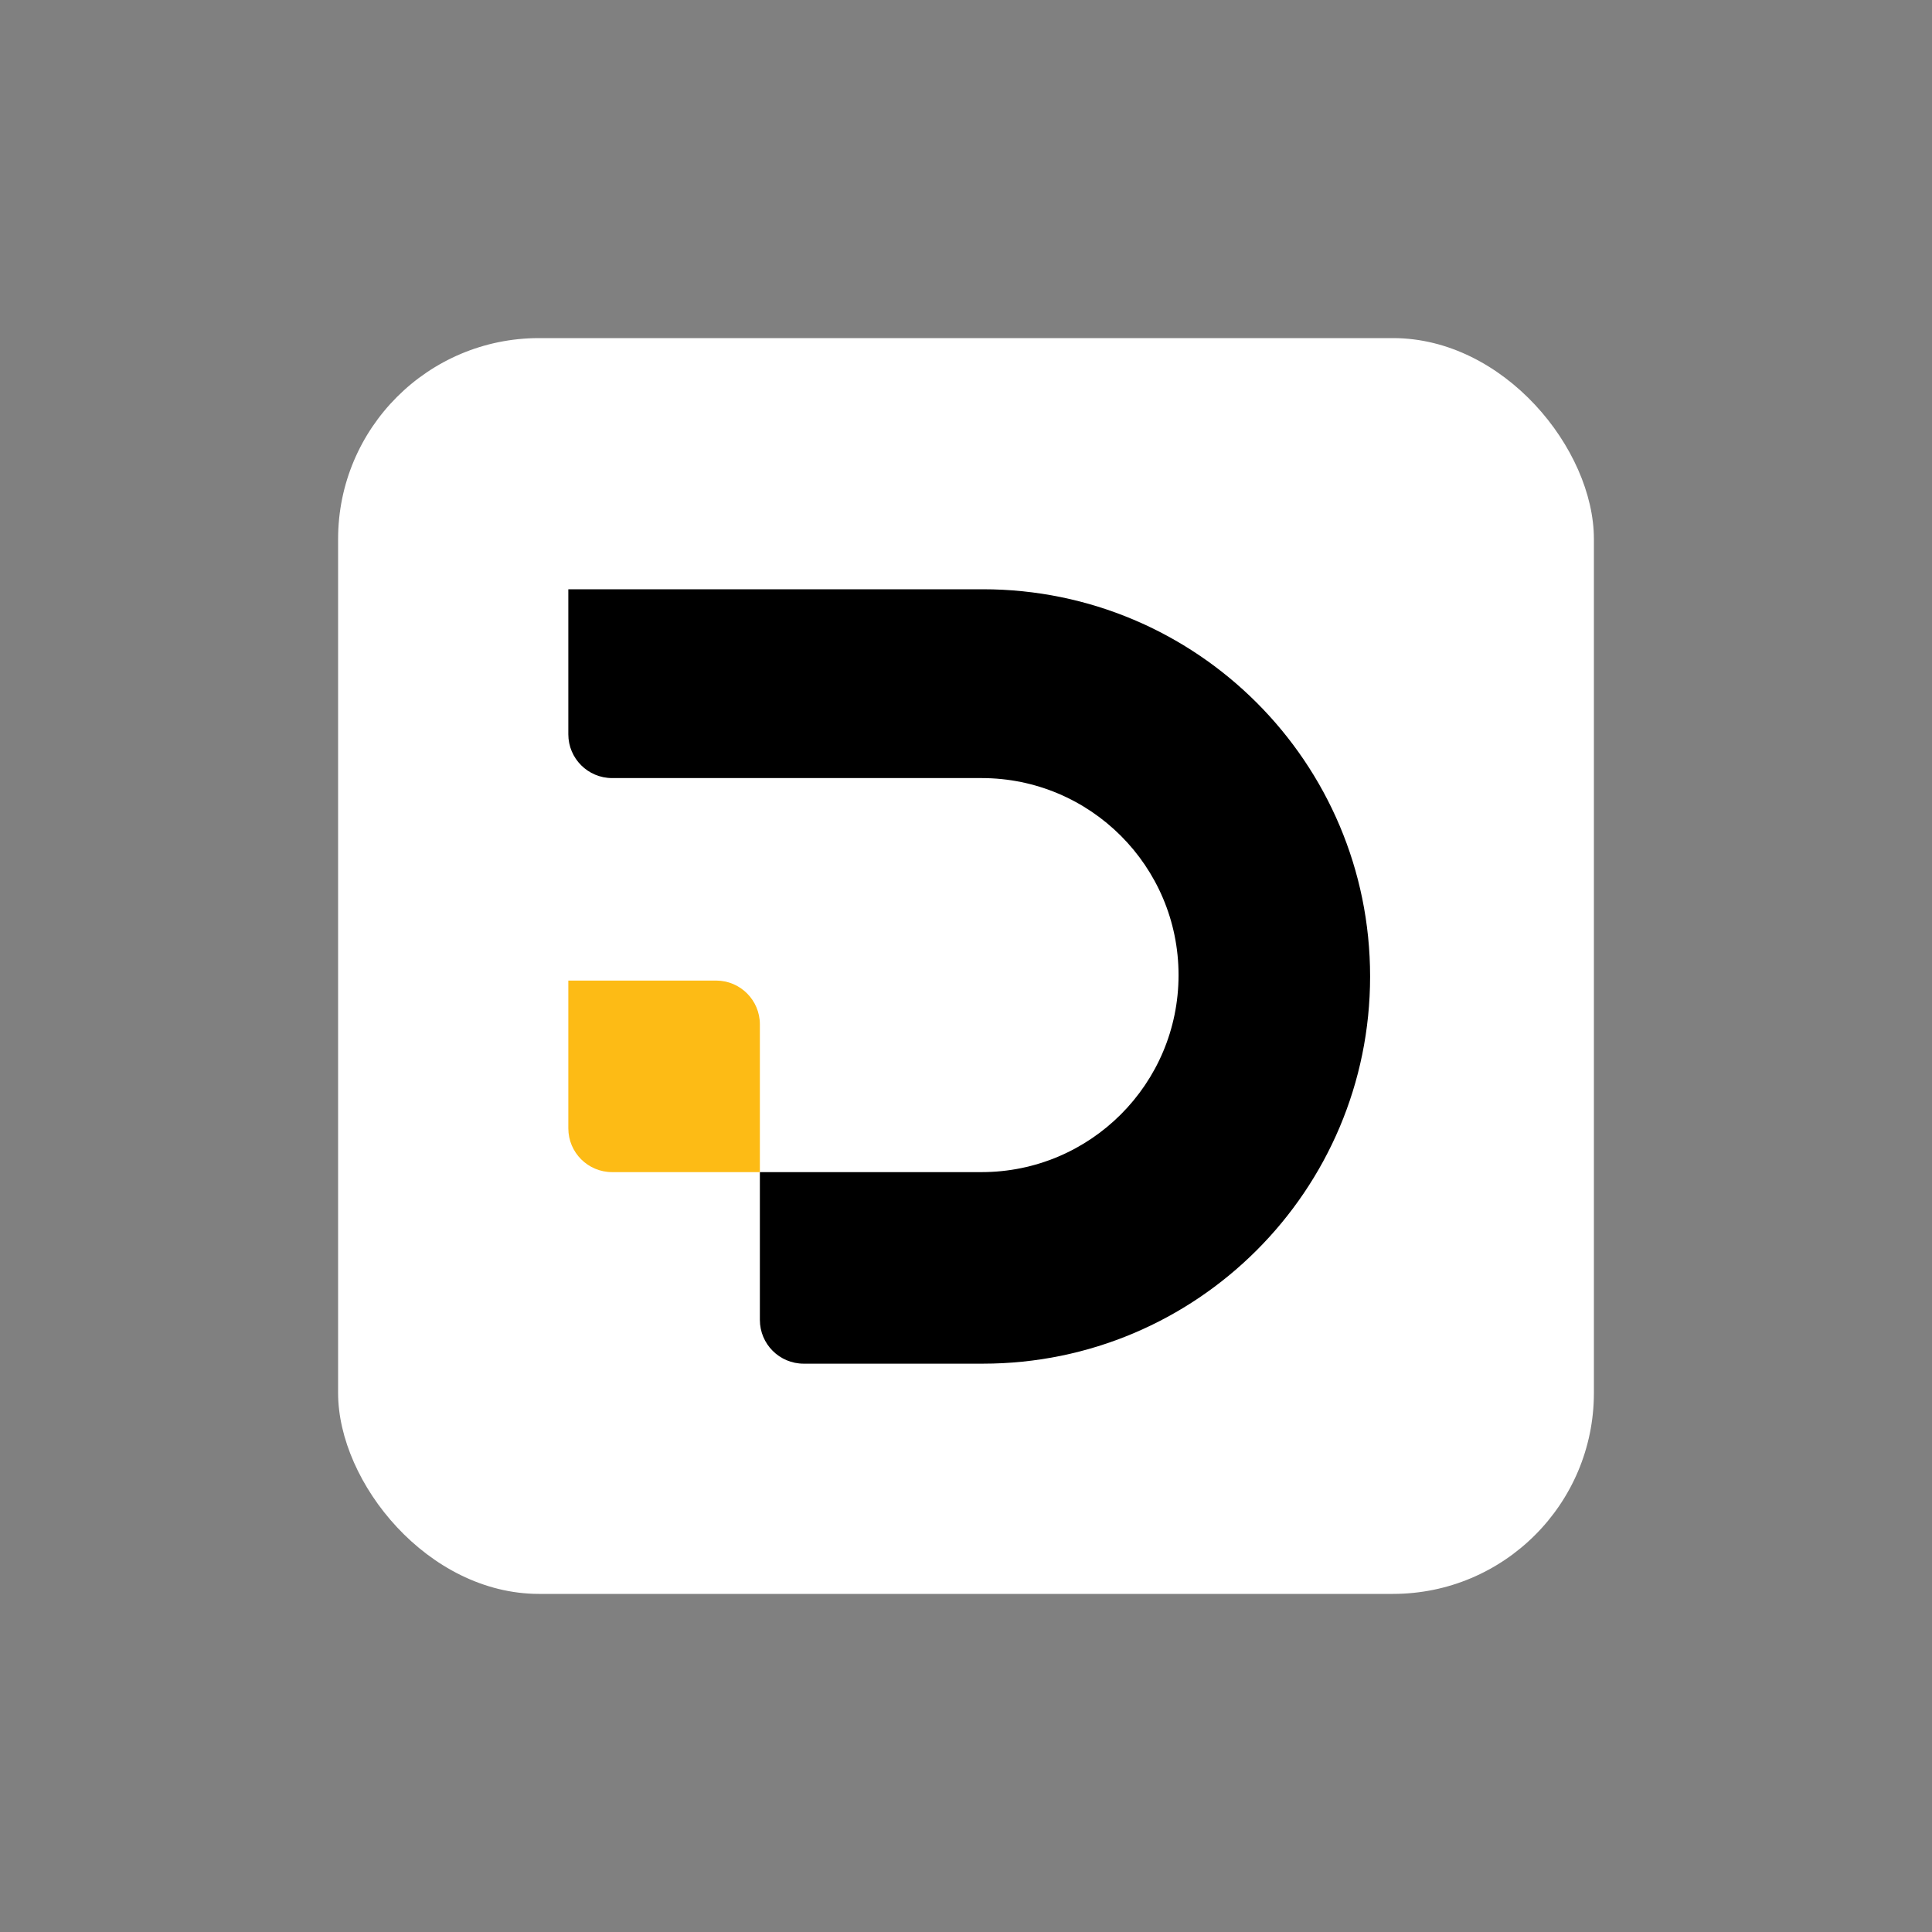
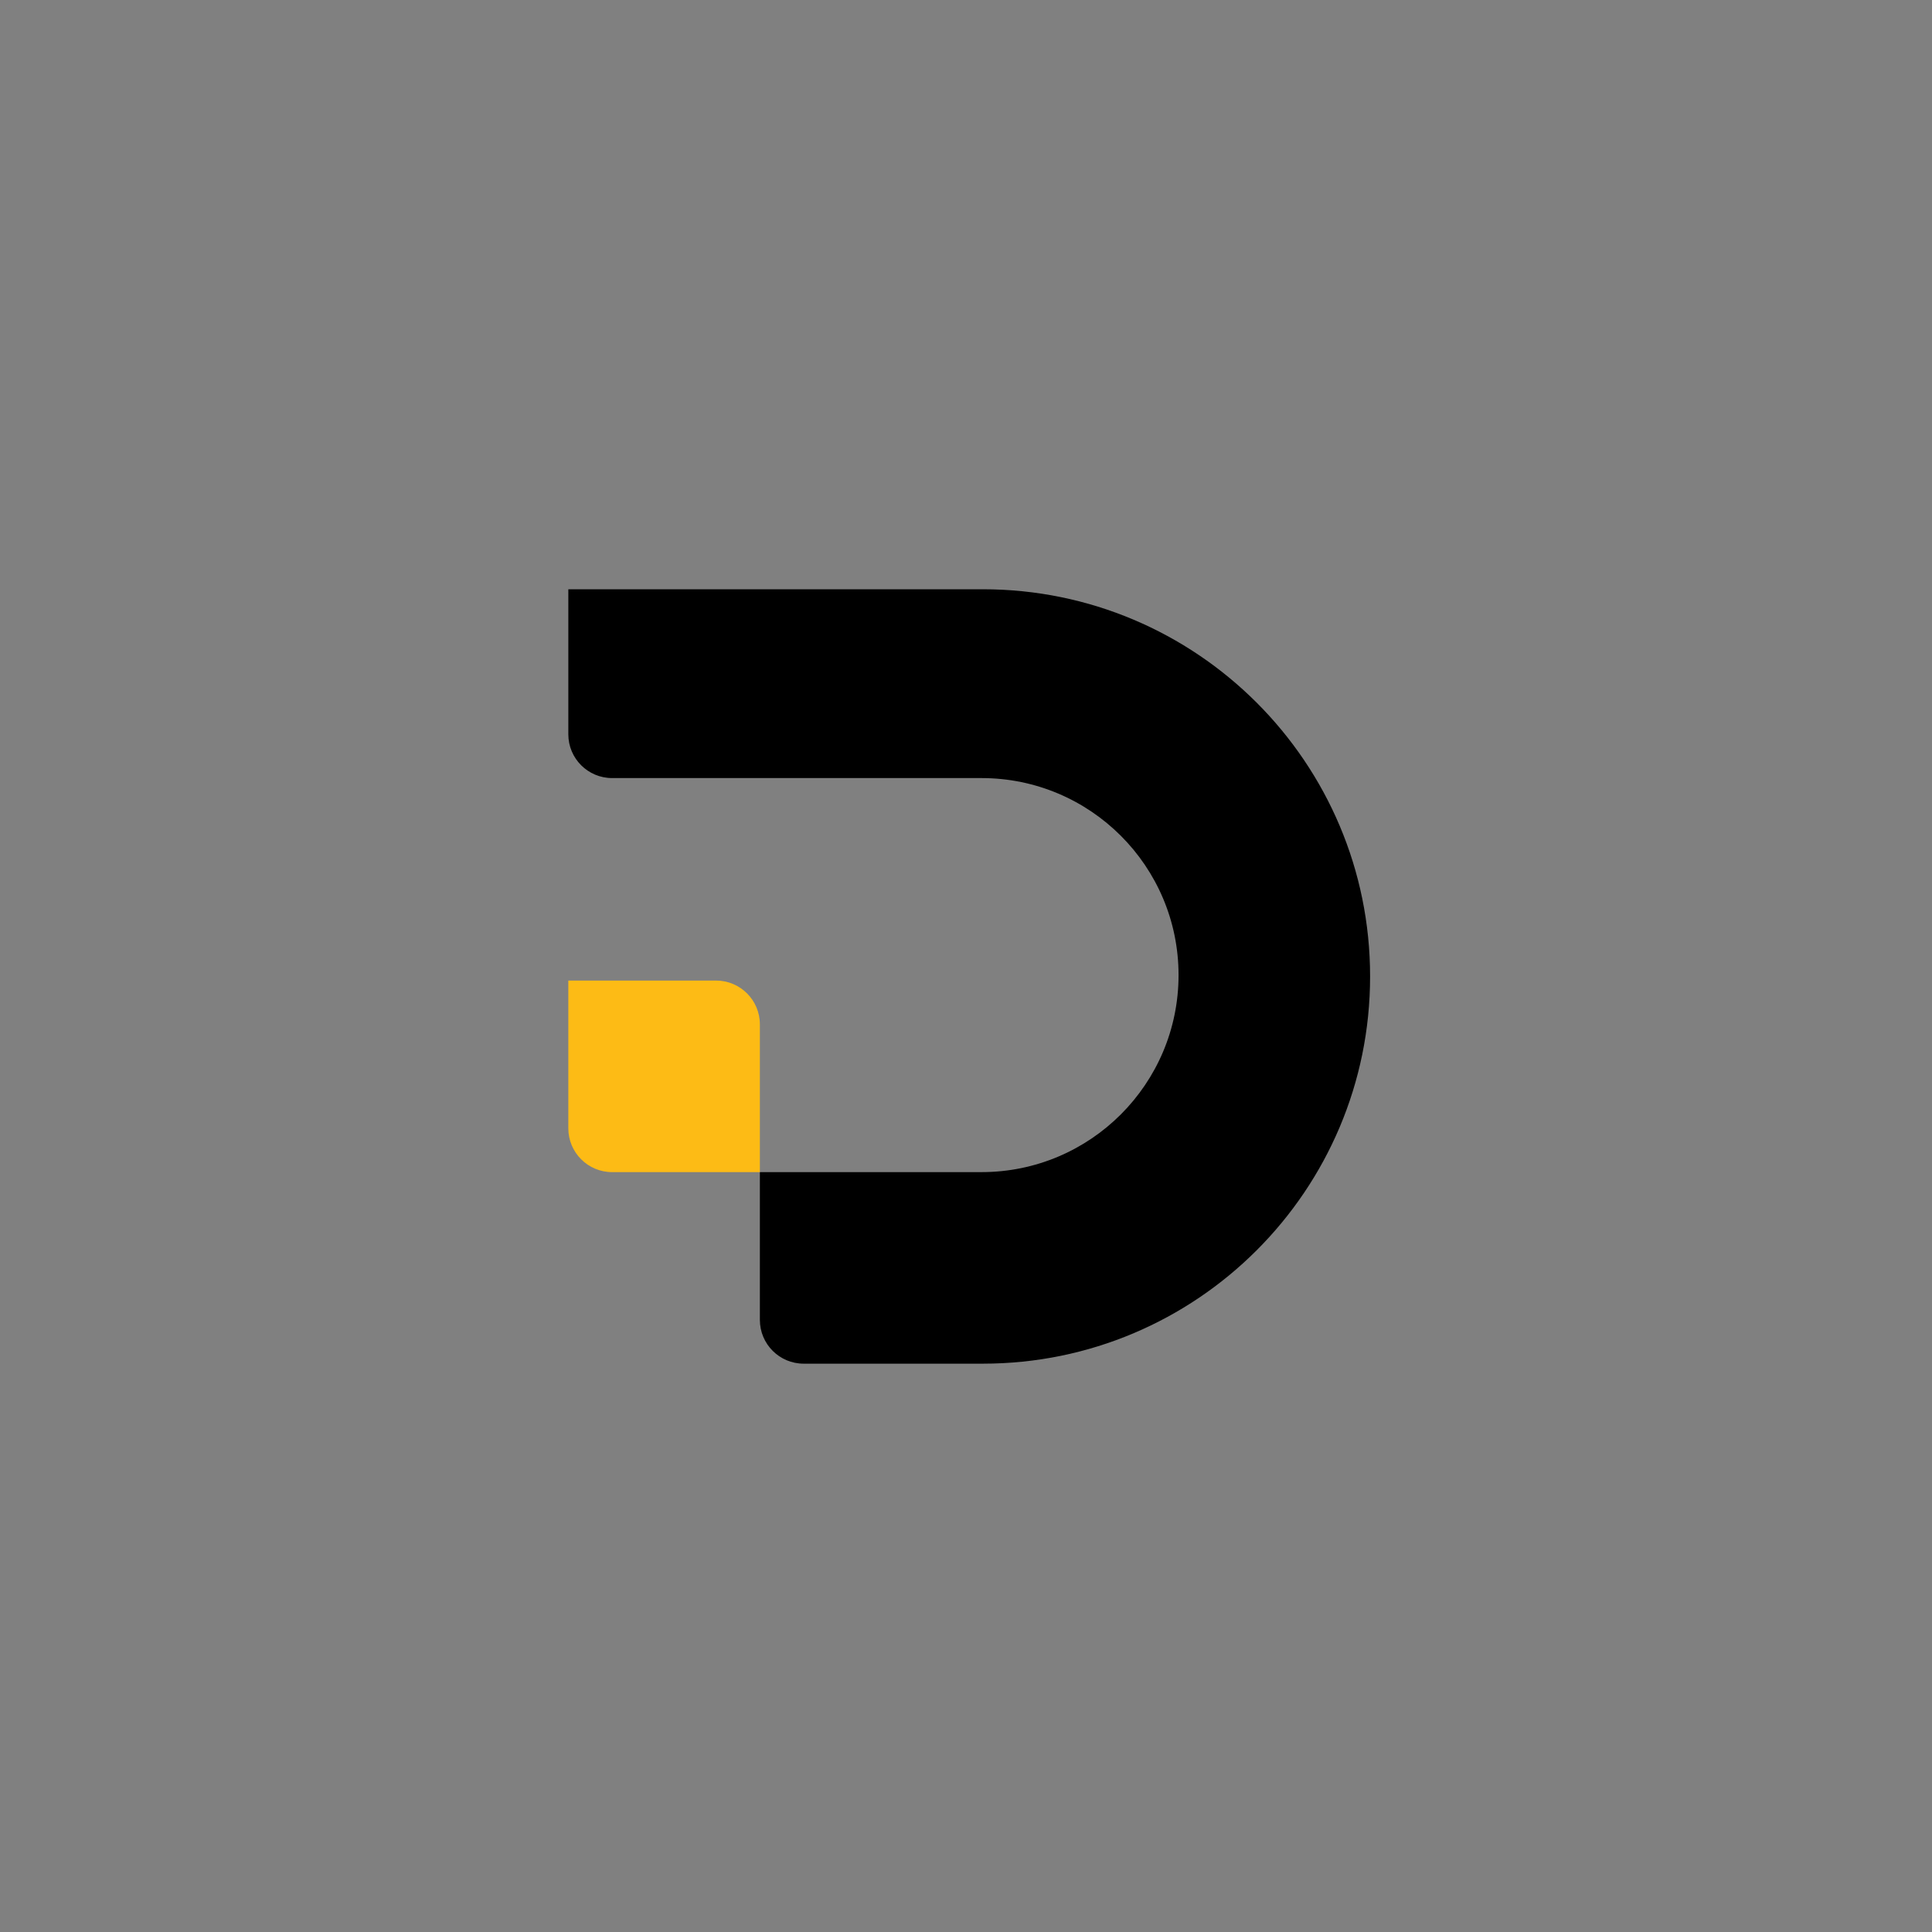
<svg xmlns="http://www.w3.org/2000/svg" width="1000" height="1000" viewBox="0 0 1000 1000" fill="none">
  <rect x="0" y="0" width="1000" height="1000" fill="#808080" stroke="none" />
-   <rect x="175" y="175" width="650" height="650" rx="104" fill="white" />
  <path d="M508.744 705.833H415.972C403.456 705.833 393.31 695.687 393.31 683.171V606.687H508.036C564.357 606.687 610.015 561.03 610.015 504.708C610.015 448.387 564.357 402.73 508.036 402.73H316.826C304.31 402.73 294.164 392.584 294.164 380.068V305H508.744C619.431 305 709.161 394.73 709.161 505.417C709.161 616.104 619.431 705.833 508.744 705.833Z" fill="black" />
  <path d="M294.164 507.542H370.648C383.164 507.542 393.31 517.688 393.31 530.203V606.688H316.826C304.31 606.688 294.164 596.541 294.164 584.026V507.542Z" fill="#FDBB15" />
</svg>